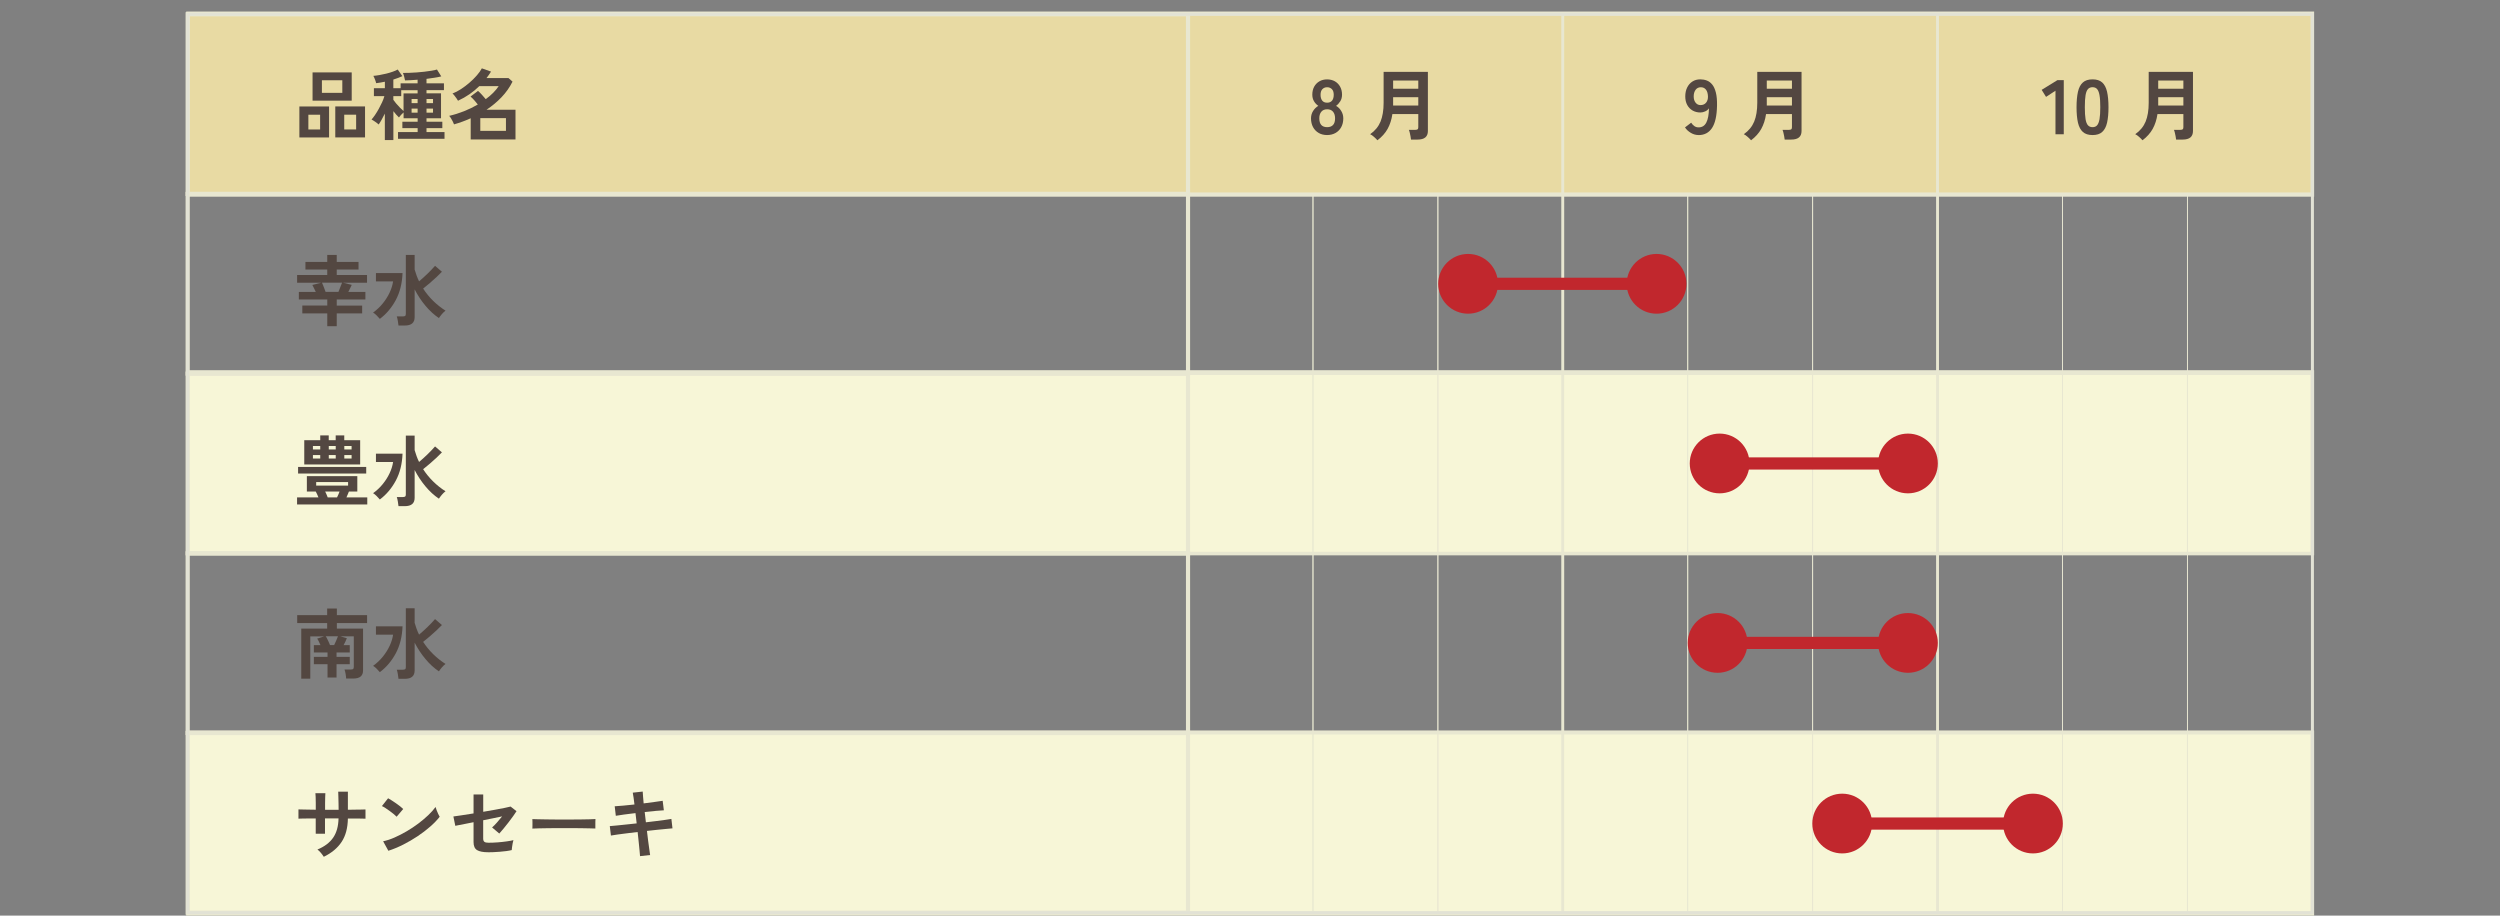
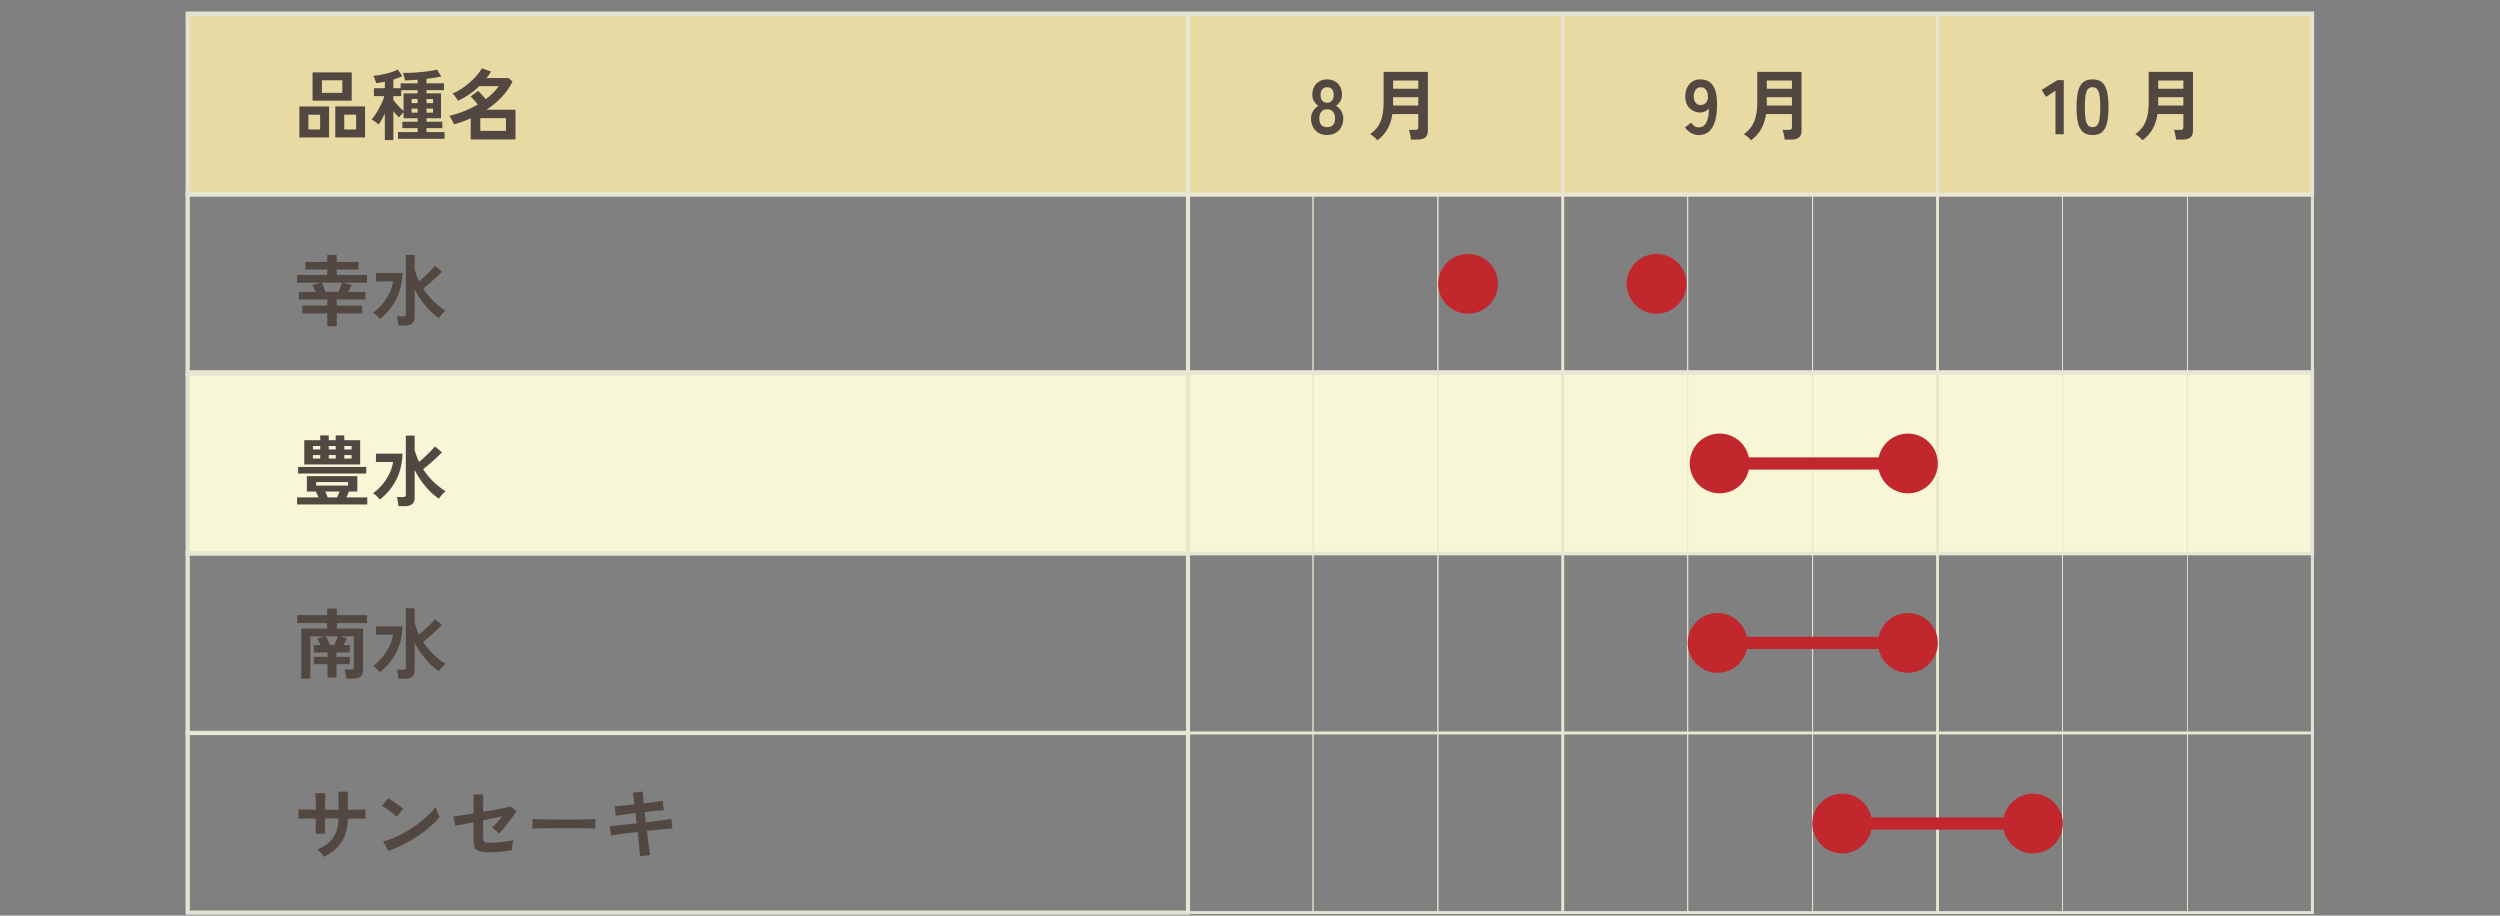
<svg xmlns="http://www.w3.org/2000/svg" id="_レイヤー_2" viewBox="0 0 614.93 225.22">
  <rect x="0" y="0" width="614.93" height="225.22" fill="#808080" stroke="none" />
  <defs>
    <style>.cls-1{fill:#f7f6d7;stroke-width:.88px;}.cls-1,.cls-2,.cls-3,.cls-4,.cls-5,.cls-6,.cls-7{stroke-miterlimit:10;}.cls-1,.cls-4,.cls-5,.cls-6,.cls-7{stroke:#e8e7d1;}.cls-2{stroke:#e2e2d5;stroke-width:.7px;}.cls-2,.cls-3,.cls-4,.cls-5,.cls-8,.cls-7{fill:none;}.cls-9{fill:#c1272d;}.cls-10{fill:#534741;}.cls-3{stroke:#c1272d;stroke-width:3px;}.cls-4{stroke-width:.63px;}.cls-5{stroke-width:1.02px;}.cls-6{fill:#e8daa3;stroke-width:.88px;}.cls-7{stroke-width:.21px;}</style>
  </defs>
  <g id="_レイヤー_1-2">
    <rect class="cls-1" x="46.24" y="91.5" width="522.53" height="44.66" />
    <rect class="cls-6" x="46.24" y="3.28" width="522.53" height="44.66" />
-     <rect class="cls-1" x="46.24" y="180.12" width="522.53" height="44.66" />
    <rect class="cls-7" x="292.23" y="47.71" width="30.73" height="44.19" />
    <rect class="cls-7" x="322.95" y="47.71" width="30.73" height="44.19" />
    <rect class="cls-7" x="353.68" y="47.71" width="30.73" height="44.19" />
    <rect class="cls-4" x="292.23" y="47.71" width="92.18" height="44.19" />
    <rect class="cls-7" x="384.41" y="47.71" width="30.73" height="44.19" />
    <rect class="cls-7" x="415.13" y="47.71" width="30.73" height="44.19" />
    <rect class="cls-7" x="445.86" y="47.71" width="30.73" height="44.19" />
    <rect class="cls-4" x="384.41" y="47.71" width="92.18" height="44.19" />
    <rect class="cls-7" x="476.59" y="47.71" width="30.73" height="44.19" />
    <rect class="cls-7" x="507.32" y="47.71" width="30.73" height="44.19" />
    <rect class="cls-7" x="538.04" y="47.71" width="30.73" height="44.19" />
    <rect class="cls-4" x="476.59" y="47.71" width="92.18" height="44.19" />
    <rect class="cls-4" x="292.23" y="3.51" width="92.18" height="44.19" />
    <rect class="cls-5" x="46.16" y="3.51" width="246.06" height="44.19" />
    <rect class="cls-5" x="46.16" y="47.71" width="246.06" height="44.19" />
    <rect class="cls-5" x="46.16" y="91.9" width="246.06" height="44.19" />
    <rect class="cls-5" x="46.16" y="136.1" width="246.06" height="44.19" />
    <rect class="cls-5" x="46.16" y="180.29" width="246.06" height="44.19" />
    <rect class="cls-4" x="384.41" y="3.51" width="92.18" height="44.19" />
    <rect class="cls-4" x="476.59" y="3.51" width="92.18" height="44.19" />
    <rect class="cls-7" x="292.23" y="91.9" width="30.73" height="44.19" />
    <rect class="cls-7" x="322.95" y="91.9" width="30.73" height="44.19" />
    <rect class="cls-7" x="353.68" y="91.9" width="30.73" height="44.19" />
    <rect class="cls-4" x="292.23" y="91.9" width="92.18" height="44.19" />
    <rect class="cls-7" x="384.41" y="91.9" width="30.73" height="44.19" />
    <rect class="cls-7" x="415.13" y="91.9" width="30.73" height="44.19" />
    <rect class="cls-7" x="445.86" y="91.9" width="30.73" height="44.19" />
    <rect class="cls-4" x="384.41" y="91.9" width="92.18" height="44.19" />
-     <rect class="cls-7" x="476.59" y="91.9" width="30.73" height="44.19" />
    <rect class="cls-7" x="507.32" y="91.9" width="30.73" height="44.19" />
    <rect class="cls-7" x="538.04" y="91.9" width="30.73" height="44.19" />
    <rect class="cls-4" x="476.59" y="91.9" width="92.18" height="44.19" />
    <rect class="cls-7" x="292.23" y="136.1" width="30.73" height="44.19" />
    <rect class="cls-7" x="322.95" y="136.1" width="30.73" height="44.19" />
    <rect class="cls-7" x="353.68" y="136.1" width="30.73" height="44.19" />
    <rect class="cls-4" x="292.23" y="136.1" width="92.18" height="44.19" />
    <rect class="cls-7" x="384.41" y="136.1" width="30.73" height="44.19" />
    <rect class="cls-7" x="415.13" y="136.1" width="30.73" height="44.19" />
    <rect class="cls-7" x="445.86" y="136.1" width="30.73" height="44.19" />
    <rect class="cls-4" x="384.41" y="136.1" width="92.18" height="44.19" />
    <rect class="cls-7" x="476.59" y="136.1" width="30.73" height="44.19" />
    <rect class="cls-7" x="507.32" y="136.1" width="30.73" height="44.19" />
-     <rect class="cls-7" x="538.04" y="136.1" width="30.73" height="44.19" />
    <rect class="cls-4" x="476.59" y="136.1" width="92.18" height="44.19" />
    <rect class="cls-7" x="292.23" y="180.29" width="30.73" height="44.19" />
    <rect class="cls-7" x="322.95" y="180.29" width="30.73" height="44.19" />
    <rect class="cls-7" x="353.68" y="180.29" width="30.73" height="44.19" />
    <rect class="cls-4" x="292.23" y="180.29" width="92.18" height="44.19" />
    <rect class="cls-7" x="384.41" y="180.29" width="30.73" height="44.19" />
    <rect class="cls-7" x="415.13" y="180.29" width="30.73" height="44.19" />
    <rect class="cls-7" x="445.86" y="180.29" width="30.73" height="44.19" />
    <rect class="cls-4" x="384.41" y="180.29" width="92.18" height="44.19" />
    <rect class="cls-7" x="476.59" y="180.29" width="30.73" height="44.19" />
    <rect class="cls-7" x="507.32" y="180.29" width="30.73" height="44.19" />
    <rect class="cls-7" x="538.04" y="180.29" width="30.73" height="44.19" />
    <rect class="cls-4" x="476.59" y="180.29" width="92.18" height="44.19" />
    <rect class="cls-2" x="46.16" y="3.51" width="522.61" height="220.97" />
    <g>
      <path class="cls-10" d="M80.5,80.23v-3.15h-6.14v-1.92h6.14v-1.5h-6.99v-1.86h4.16c-.14-.29-.28-.59-.43-.9-.15-.31-.28-.58-.41-.81l2.18-.55h-5.93v-1.9h7.41v-1.35h-5.36v-1.86h5.36v-1.73h2.34v1.73h5.36v1.86h-5.36v1.35h7.45v1.9h-5.89l2.13,.53c-.11,.24-.25,.52-.4,.83-.15,.31-.3,.61-.44,.9h4.2v1.86h-7.05v1.5h6.25v1.92h-6.25v3.15h-2.34Zm-.42-8.44h3.17c.14-.34,.29-.73,.46-1.17,.17-.44,.31-.8,.43-1.09h-4.94c.13,.28,.27,.64,.44,1.07,.16,.44,.31,.83,.44,1.19Z" />
      <path class="cls-10" d="M93.42,78.42c-.25-.29-.52-.57-.79-.85s-.56-.5-.86-.69c.9-.65,1.69-1.39,2.38-2.24,.69-.85,1.25-1.74,1.69-2.68,.44-.94,.72-1.86,.85-2.75h-4.22v-2.05h6.54c-.09,2.52-.64,4.73-1.65,6.62s-2.32,3.44-3.93,4.65Zm4.6,1.67c-.04-.32-.09-.7-.16-1.15-.07-.45-.16-.82-.26-1.11h1.46c.27,0,.46-.04,.58-.12,.12-.08,.18-.25,.18-.5v-14.5h2.17v3.59c.14,.49,.3,.98,.48,1.47,.18,.49,.38,.97,.61,1.43,.67-.56,1.36-1.18,2.07-1.87,.71-.69,1.33-1.34,1.86-1.95l1.69,1.46c-.39,.41-.84,.85-1.35,1.33-.51,.48-1.04,.96-1.61,1.44-.56,.48-1.12,.94-1.66,1.37,.71,1.09,1.53,2.1,2.47,3.02s1.95,1.73,3.04,2.41c-.29,.2-.59,.49-.9,.85-.31,.37-.55,.69-.73,.97-1.18-.79-2.28-1.79-3.31-3.03-1.03-1.23-1.91-2.57-2.66-4.02v6.84c0,1.37-.81,2.05-2.43,2.05h-1.54Z" />
    </g>
    <g>
      <path class="cls-10" d="M73.64,33.81v-7.62h7.3v7.62h-7.3Zm2.21-1.96h2.89v-3.63h-2.89v3.63Zm1.03-7.09v-6.95h9.63v6.95h-9.63Zm2.3-1.92h5.02v-3.1h-5.02v3.1Zm3.29,10.96v-7.62h7.32v7.62h-7.32Zm2.2-1.96h2.93v-3.63h-2.93v3.63Z" />
      <path class="cls-10" d="M94.66,34.44v-6.5c-.27,.54-.53,1.05-.8,1.53s-.51,.86-.72,1.15c-.14-.14-.32-.29-.54-.45s-.44-.31-.67-.46-.4-.25-.54-.31c.27-.3,.55-.68,.87-1.14,.31-.46,.61-.95,.91-1.49,.3-.54,.57-1.08,.82-1.62,.25-.54,.43-1.04,.56-1.51h-2.58v-1.94h2.7v-1.6c-.38,.08-.75,.15-1.11,.21-.36,.06-.71,.11-1.04,.15-.05-.25-.15-.56-.29-.93-.14-.37-.27-.66-.4-.87,.46-.04,.96-.1,1.51-.2,.55-.09,1.11-.21,1.67-.35s1.09-.29,1.58-.47c.49-.17,.9-.35,1.24-.54l1.14,1.63c-.65,.3-1.39,.58-2.22,.84v2.13h1.79v-1.2h4.18v-.89c-.57,.05-1.12,.09-1.65,.11-.53,.03-1.01,.04-1.44,.06-.05-.29-.13-.62-.23-.99-.1-.37-.2-.65-.3-.85,.42,.01,.92,0,1.5-.02,.58-.02,1.2-.06,1.85-.1,.65-.04,1.3-.1,1.94-.18,.64-.08,1.23-.16,1.77-.25s.98-.18,1.32-.29l1.06,1.69c-.48,.13-1.04,.24-1.67,.33-.63,.09-1.29,.19-1.96,.28v1.1h4.29v1.67h-4.29v.78h3.57v6.14h-3.57v.85h3.89v1.58h-3.89v.97h4.43v1.65h-11.44v-1.65h4.83v-.97h-3.76v-1.58h3.76v-.85h-3.46v-1.44c-.19,.17-.4,.37-.63,.62-.23,.25-.4,.45-.51,.62-.2-.18-.42-.41-.66-.68-.24-.28-.47-.57-.71-.87v7.11h-2.09Zm4.6-7.14v-4.33h3.46v-.78h-4.03v1.46h-1.94v.91c.17,.24,.39,.54,.68,.88,.29,.35,.6,.69,.93,1.02,.33,.33,.63,.61,.89,.84Zm1.98-1.94h1.48v-1.01h-1.48v1.01Zm0,2.36h1.48v-1.01h-1.48v1.01Zm3.67-2.36h1.6v-1.01h-1.6v1.01Zm0,2.36h1.6v-1.01h-1.6v1.01Z" />
      <path class="cls-10" d="M115.78,34.28v-5.19c-.67,.3-1.35,.58-2.03,.83s-1.37,.47-2.07,.67c-.08-.2-.18-.44-.31-.7-.13-.27-.28-.53-.43-.78-.15-.25-.3-.46-.46-.61,1.23-.28,2.44-.66,3.65-1.14,1.2-.48,2.34-1.03,3.4-1.65-.24-.32-.53-.66-.86-1.04-.33-.37-.64-.68-.93-.92l1.84-1.39c.28,.24,.6,.55,.95,.94,.35,.39,.67,.75,.95,1.09,1.38-1.01,2.44-2.08,3.19-3.21h-4.77c-.75,.73-1.55,1.4-2.42,2-.87,.6-1.81,1.13-2.82,1.6-.08-.14-.19-.32-.35-.55-.16-.23-.33-.46-.51-.69s-.35-.42-.5-.54c.65-.24,1.34-.6,2.07-1.07s1.44-1.01,2.13-1.61,1.29-1.2,1.82-1.81,.93-1.18,1.2-1.7l2.26,.8c-.18,.28-.36,.55-.54,.82-.18,.27-.38,.53-.58,.78h5.42l.99,.87c-.71,1.42-1.62,2.7-2.72,3.85-1.1,1.15-2.33,2.17-3.69,3.07h7.14v7.3h-11.02Zm2.36-2.09h6.31v-3.13h-6.31v3.13Z" />
    </g>
    <g>
      <path class="cls-10" d="M73.07,124.08v-1.73h5.26c-.1-.25-.21-.51-.32-.76-.11-.25-.23-.48-.34-.68h-2.19v-3.8h12.41v3.8h-2.07c-.09,.23-.18,.47-.29,.71s-.21,.49-.32,.73h5.13v1.73h-17.27Zm.25-7.6v-1.63h16.76v1.63h-16.76Zm1.52-2.24v-5.97h3.93v-1.18h2.09v1.18h1.71v-1.18h2.11v1.18h3.91v5.97h-13.76Zm2.13-3.69h1.8v-.84h-1.8v.84Zm0,2.24h1.8v-.85h-1.8v.85Zm.8,6.65h7.85v-.87h-7.85v.87Zm2.85,2.91h2.28c.11-.23,.22-.47,.33-.71s.21-.49,.29-.73h-3.53c.11,.24,.22,.48,.33,.72,.11,.24,.21,.48,.29,.72Zm.25-11.8h1.71v-.84h-1.71v.84Zm0,2.24h1.71v-.85h-1.71v.85Zm3.82-2.24h1.79v-.84h-1.79v.84Zm0,2.24h1.79v-.85h-1.79v.85Z" />
-       <path class="cls-10" d="M93.42,122.85c-.25-.29-.52-.57-.79-.85s-.56-.5-.86-.69c.9-.65,1.69-1.39,2.38-2.24,.69-.85,1.25-1.74,1.69-2.68,.44-.94,.72-1.86,.85-2.75h-4.22v-2.05h6.54c-.09,2.52-.64,4.73-1.65,6.62s-2.32,3.44-3.93,4.65Zm4.6,1.67c-.04-.32-.09-.7-.16-1.15-.07-.45-.16-.82-.26-1.11h1.46c.27,0,.46-.04,.58-.12,.12-.08,.18-.25,.18-.5v-14.5h2.17v3.59c.14,.49,.3,.98,.48,1.47,.18,.49,.38,.97,.61,1.43,.67-.56,1.36-1.18,2.07-1.87,.71-.69,1.33-1.34,1.86-1.95l1.69,1.46c-.39,.41-.84,.85-1.35,1.33-.51,.48-1.04,.96-1.61,1.44-.56,.48-1.12,.94-1.66,1.37,.71,1.09,1.53,2.1,2.47,3.02s1.95,1.73,3.04,2.41c-.29,.2-.59,.49-.9,.85-.31,.37-.55,.69-.73,.97-1.18-.79-2.28-1.79-3.31-3.03-1.03-1.23-1.91-2.57-2.66-4.02v6.84c0,1.37-.81,2.05-2.43,2.05h-1.54Z" />
+       <path class="cls-10" d="M93.42,122.85c-.25-.29-.52-.57-.79-.85s-.56-.5-.86-.69c.9-.65,1.69-1.39,2.38-2.24,.69-.85,1.25-1.74,1.69-2.68,.44-.94,.72-1.86,.85-2.75h-4.22v-2.05h6.54c-.09,2.52-.64,4.73-1.65,6.62s-2.32,3.44-3.93,4.65Zm4.6,1.67c-.04-.32-.09-.7-.16-1.15-.07-.45-.16-.82-.26-1.11h1.46c.27,0,.46-.04,.58-.12,.12-.08,.18-.25,.18-.5v-14.5h2.17v3.59c.14,.49,.3,.98,.48,1.47,.18,.49,.38,.97,.61,1.43,.67-.56,1.36-1.18,2.07-1.87,.71-.69,1.33-1.34,1.86-1.95l1.69,1.46c-.39,.41-.84,.85-1.35,1.33-.51,.48-1.04,.96-1.61,1.44-.56,.48-1.12,.94-1.66,1.37,.71,1.09,1.53,2.1,2.47,3.02s1.95,1.73,3.04,2.41c-.29,.2-.59,.49-.9,.85-.31,.37-.55,.69-.73,.97-1.18-.79-2.28-1.79-3.31-3.03-1.03-1.23-1.91-2.57-2.66-4.02v6.84c0,1.37-.81,2.05-2.43,2.05h-1.54" />
    </g>
    <g>
      <path class="cls-10" d="M74.1,166.91v-12.29h6.37v-1.37h-7.37v-1.94h7.37v-1.63h2.39v1.63h7.43v1.94h-7.43v1.37h6.44v10.3c0,1.32-.8,1.98-2.39,1.98h-1.77c-.01-.32-.06-.7-.13-1.14-.08-.44-.17-.8-.27-1.08h1.56c.27,0,.45-.04,.56-.13s.16-.26,.16-.51v-7.52h-3.29l1.58,.46c-.1,.27-.22,.55-.36,.85s-.29,.59-.44,.86h1.52v1.8h-3.25v1.08h3.25v1.81h-3.25v3.27h-2.22v-3.27h-3.36v-1.81h3.36v-1.08h-3.36v-1.8h1.63c-.13-.3-.26-.61-.41-.91-.15-.3-.28-.54-.41-.7l1.73-.55h-3.42v10.41h-2.22Zm7.07-8.25h1.03c.16-.32,.33-.67,.48-1.05,.16-.39,.31-.76,.45-1.11h-3.02c.11,.15,.24,.36,.37,.63,.13,.27,.26,.54,.39,.82,.13,.28,.23,.52,.3,.72Z" />
      <path class="cls-10" d="M93.42,165.32c-.25-.29-.52-.57-.79-.85s-.56-.5-.86-.69c.9-.65,1.69-1.39,2.38-2.24,.69-.85,1.25-1.74,1.69-2.68,.44-.94,.72-1.86,.85-2.75h-4.22v-2.05h6.54c-.09,2.52-.64,4.73-1.65,6.62s-2.32,3.44-3.93,4.65Zm4.6,1.67c-.04-.32-.09-.7-.16-1.15-.07-.45-.16-.82-.26-1.11h1.46c.27,0,.46-.04,.58-.12,.12-.08,.18-.25,.18-.5v-14.5h2.17v3.59c.14,.49,.3,.98,.48,1.47,.18,.49,.38,.97,.61,1.43,.67-.56,1.36-1.18,2.07-1.87,.71-.69,1.33-1.34,1.86-1.95l1.69,1.46c-.39,.41-.84,.85-1.35,1.33-.51,.48-1.04,.96-1.61,1.44-.56,.48-1.12,.94-1.66,1.37,.71,1.09,1.53,2.1,2.47,3.02s1.95,1.73,3.04,2.41c-.29,.2-.59,.49-.9,.85-.31,.37-.55,.69-.73,.97-1.18-.79-2.28-1.79-3.31-3.03-1.03-1.23-1.91-2.57-2.66-4.02v6.84c0,1.37-.81,2.05-2.43,2.05h-1.54Z" />
    </g>
    <g>
      <path class="cls-10" d="M79.63,210.73c-.17-.27-.39-.58-.68-.93-.29-.35-.58-.63-.87-.84,1.74-.72,3.02-1.69,3.87-2.92,.84-1.22,1.28-2.8,1.32-4.74h-3.33v3.78h-2.28v-3.76c-.62,0-1.22,0-1.79,0-.58,0-1.08,.01-1.52,.02-.44,0-.75,.02-.94,.03v-2.28c.14,0,.42,0,.85,.02,.42,.01,.94,.02,1.54,.03,.6,0,1.22,.02,1.87,.03,0-.58,0-1.15,0-1.69,0-.54-.02-1.03-.03-1.45-.01-.42-.03-.73-.06-.92h2.45c-.01,.19-.03,.5-.04,.93-.01,.43-.02,.92-.03,1.47,0,.55,0,1.11,0,1.68h3.33c0-.44,0-.95-.02-1.52-.01-.57-.03-1.12-.04-1.66s-.03-.97-.04-1.28h2.38v4.45c.62-.01,1.22-.02,1.79-.03,.58,0,1.09-.01,1.54-.02,.45,0,.78-.02,1-.03v2.28c-.2-.01-.53-.02-.98-.03-.45,0-.97-.01-1.55-.02-.58,0-1.18,0-1.8,0-.04,2.33-.55,4.25-1.54,5.75s-2.45,2.72-4.37,3.66Z" />
      <path class="cls-10" d="M97.56,200.89c-.17-.18-.4-.39-.69-.63-.3-.24-.63-.49-.99-.76-.36-.27-.71-.51-1.05-.73s-.64-.39-.89-.5l1.52-1.92c.25,.14,.55,.32,.89,.53,.34,.22,.69,.45,1.05,.7,.36,.25,.7,.5,1.02,.75,.32,.25,.57,.47,.76,.66l-1.62,1.9Zm-2.03,8.38l-1.29-2.34c.9-.19,1.85-.5,2.84-.94,.99-.44,1.99-.95,2.99-1.54,1-.59,1.95-1.22,2.85-1.9s1.71-1.37,2.44-2.06c.73-.7,1.32-1.36,1.78-2,.05,.21,.14,.48,.26,.8,.12,.32,.25,.62,.39,.92,.14,.3,.26,.53,.36,.69-.62,.8-1.4,1.61-2.33,2.42-.93,.82-1.96,1.6-3.09,2.36-1.13,.75-2.31,1.44-3.53,2.06-1.23,.62-2.45,1.13-3.67,1.52Z" />
      <path class="cls-10" d="M120.08,209.63c-1.25,0-2.17-.18-2.74-.53-.57-.35-.86-1.01-.86-1.96v-4.9c-.76,.15-1.46,.29-2.1,.42-.64,.13-1.17,.23-1.6,.31-.42,.08-.69,.14-.79,.16l-.47-2.3c.46-.05,1.13-.15,2.02-.29s1.87-.29,2.94-.46v-4.67h2.38v4.27c1.01-.18,1.99-.35,2.92-.51,.93-.16,1.74-.32,2.41-.46,.68-.14,1.14-.25,1.4-.32l1.46,1.14c-.2,.33-.48,.73-.83,1.22s-.73,.99-1.14,1.53c-.41,.54-.82,1.05-1.22,1.53-.4,.48-.75,.89-1.05,1.22l-1.77-1.5c.33-.28,.72-.67,1.17-1.18,.45-.51,.88-1.02,1.3-1.54-.59,.13-1.3,.27-2.12,.44-.82,.17-1.66,.34-2.54,.51v4.52c0,.38,.1,.64,.3,.79s.54,.22,1.01,.22c.72,0,1.48-.03,2.26-.09s1.52-.14,2.21-.24c.69-.09,1.24-.2,1.66-.31-.06,.19-.13,.45-.19,.77-.06,.32-.11,.64-.15,.95-.04,.31-.06,.55-.08,.73-.35,.09-.79,.17-1.3,.24-.51,.07-1.05,.13-1.62,.17-.56,.04-1.1,.08-1.61,.1-.51,.02-.94,.03-1.29,.03Z" />
      <path class="cls-10" d="M130.95,203.82c.01-.18,.02-.42,.02-.72v-.91c0-.3,0-.54-.02-.72,.24,.01,.67,.03,1.28,.04s1.35,.03,2.2,.04,1.77,.02,2.75,.03c.97,0,1.95,0,2.93,0s1.9,0,2.76-.02c.87-.01,1.62-.03,2.25-.04s1.08-.03,1.35-.06c-.01,.17-.02,.4-.03,.7,0,.3,0,.61,0,.92,0,.31,0,.55,0,.71-.32-.01-.78-.03-1.4-.04s-1.33-.03-2.15-.04c-.82-.01-1.69-.02-2.6-.02h-2.78c-.94,0-1.83,0-2.68,.02-.85,.01-1.61,.03-2.29,.04s-1.21,.03-1.61,.06Z" />
      <path class="cls-10" d="M157.43,210.58c-.01-.25-.05-.68-.11-1.28-.06-.6-.13-1.31-.21-2.12-.08-.81-.17-1.65-.27-2.53-.87,.1-1.73,.21-2.58,.31-.85,.11-1.62,.21-2.31,.3-.69,.09-1.25,.18-1.68,.26l-.28-2.32c.42-.04,.97-.09,1.66-.15,.69-.06,1.46-.14,2.33-.24s1.74-.19,2.62-.28l-.29-2.53c-.98,.11-1.91,.23-2.79,.35-.89,.12-1.57,.23-2.05,.31l-.27-2.34c.51-.03,1.2-.08,2.09-.16,.89-.08,1.81-.17,2.77-.28-.08-.63-.15-1.2-.22-1.7-.07-.5-.14-.9-.2-1.21l2.45-.27c.01,.29,.04,.69,.08,1.19,.04,.5,.09,1.07,.15,1.72,.97-.13,1.88-.25,2.73-.36,.84-.11,1.49-.21,1.95-.28l.29,2.34c-.42,.01-1.06,.06-1.93,.14-.87,.08-1.8,.17-2.78,.28l.29,2.53c.86-.1,1.7-.2,2.51-.3s1.55-.2,2.2-.29c.66-.1,1.18-.17,1.56-.24l.27,2.32c-.32,.03-.8,.07-1.46,.13-.66,.06-1.41,.14-2.25,.22s-1.7,.17-2.57,.28c.1,.85,.2,1.67,.3,2.47,.1,.8,.2,1.5,.29,2.11s.15,1.06,.19,1.35l-2.45,.27Z" />
    </g>
    <g>
      <path class="cls-10" d="M326.44,33.22c-.79,0-1.48-.17-2.07-.51-.59-.34-1.06-.82-1.4-1.44-.33-.62-.5-1.34-.5-2.15,0-.67,.17-1.28,.52-1.83,.35-.55,.78-.97,1.28-1.25-.43-.29-.79-.67-1.06-1.13-.28-.46-.42-1-.42-1.62,0-.75,.15-1.4,.46-1.97,.31-.56,.74-1,1.29-1.32,.55-.32,1.18-.47,1.89-.47s1.36,.16,1.91,.47c.55,.32,.98,.76,1.29,1.32,.31,.56,.47,1.22,.47,1.97,0,.62-.14,1.16-.43,1.62-.29,.46-.63,.84-1.04,1.13,.51,.28,.93,.69,1.27,1.25,.34,.55,.51,1.16,.51,1.83,0,.82-.17,1.54-.51,2.16-.34,.62-.81,1.09-1.41,1.43-.6,.34-1.29,.51-2.07,.51Zm0-1.94c.63,0,1.12-.18,1.45-.54,.34-.36,.5-.91,.5-1.64,0-.68-.17-1.23-.5-1.62-.33-.4-.82-.6-1.45-.6s-1.1,.2-1.43,.6c-.34,.4-.5,.94-.5,1.62,0,1.46,.65,2.18,1.94,2.18Zm0-6.02c.53,0,.93-.17,1.21-.51,.27-.34,.41-.82,.41-1.44s-.15-1.08-.46-1.39c-.3-.3-.69-.46-1.16-.46s-.85,.15-1.16,.46c-.3,.3-.46,.77-.46,1.39s.14,1.1,.41,1.44c.27,.34,.67,.51,1.21,.51Z" />
      <path class="cls-10" d="M338.81,34.51c-.2-.24-.48-.52-.83-.83-.35-.31-.67-.54-.96-.67,1.2-.84,2.05-1.88,2.56-3.12,.5-1.24,.75-2.77,.75-4.58v-7.64h10.89v14.55c0,1.41-.84,2.11-2.53,2.11h-1.62c-.03-.23-.07-.49-.12-.8-.06-.3-.12-.6-.19-.89s-.14-.53-.22-.7h1.54c.28,0,.48-.04,.6-.13s.18-.27,.18-.53v-3.23h-6.37c-.2,1.39-.6,2.61-1.18,3.66-.58,1.04-1.42,1.98-2.51,2.8Zm3.86-12.69h6.19v-2.01h-6.19v2.01Zm0,4.14h6.19v-2.05h-6.19v2.05Z" />
    </g>
    <g>
      <path class="cls-10" d="M417.8,33.22c-.66,0-1.29-.18-1.89-.53s-1.09-.8-1.45-1.35l1.52-1.16c.23,.35,.49,.64,.79,.84,.3,.21,.64,.31,1.04,.31,.86,0,1.49-.4,1.9-1.19,.41-.79,.62-1.96,.65-3.5-.21,.32-.52,.57-.91,.75s-.79,.28-1.2,.28c-.71,0-1.35-.16-1.91-.48-.56-.32-1.01-.78-1.33-1.37-.32-.59-.48-1.29-.48-2.1s.15-1.55,.46-2.18,.73-1.12,1.29-1.48c.56-.36,1.2-.54,1.94-.54,.56,0,1.09,.09,1.59,.28,.5,.18,.94,.51,1.33,.97,.39,.46,.69,1.12,.91,1.97s.32,1.94,.29,3.27c-.05,2.5-.46,4.32-1.23,5.48-.77,1.16-1.87,1.74-3.3,1.74Zm.46-7.37c.6,0,1.06-.2,1.39-.6,.33-.4,.48-.92,.46-1.55-.03-.72-.19-1.28-.5-1.66-.31-.39-.73-.58-1.26-.58s-.97,.21-1.28,.63c-.31,.42-.47,.96-.47,1.63,0,.63,.16,1.15,.47,1.54,.31,.39,.71,.59,1.21,.59Z" />
      <path class="cls-10" d="M430.72,34.51c-.2-.24-.48-.52-.83-.83-.35-.31-.67-.54-.96-.67,1.2-.84,2.05-1.88,2.56-3.12,.5-1.24,.75-2.77,.75-4.58v-7.64h10.89v14.55c0,1.41-.84,2.11-2.53,2.11h-1.62c-.03-.23-.07-.49-.12-.8-.06-.3-.12-.6-.19-.89s-.14-.53-.22-.7h1.54c.28,0,.48-.04,.6-.13s.18-.27,.18-.53v-3.23h-6.37c-.2,1.39-.6,2.61-1.18,3.66-.58,1.04-1.42,1.98-2.51,2.8Zm3.86-12.69h6.19v-2.01h-6.19v2.01Zm0,4.14h6.19v-2.05h-6.19v2.05Z" />
    </g>
    <g>
      <path class="cls-10" d="M505.59,33.03v-10.72l-2.32,1.52-1.08-1.73,3.88-2.39h1.56v13.32h-2.03Z" />
      <path class="cls-10" d="M514.71,33.22c-1.01,0-1.81-.25-2.38-.76-.57-.51-.97-1.27-1.21-2.28-.23-1.01-.35-2.28-.35-3.8s.12-2.79,.35-3.81c.23-1.02,.64-1.78,1.21-2.29,.57-.51,1.36-.76,2.38-.76s1.8,.25,2.37,.76,.96,1.27,1.2,2.29c.23,1.02,.35,2.29,.35,3.81s-.12,2.79-.35,3.8c-.23,1.01-.63,1.77-1.2,2.28-.56,.51-1.35,.76-2.37,.76Zm0-1.94c.47,0,.84-.15,1.11-.45s.47-.8,.6-1.51c.13-.71,.19-1.69,.19-2.95s-.06-2.25-.19-2.96c-.13-.71-.33-1.21-.6-1.51-.27-.3-.64-.45-1.11-.45s-.84,.15-1.12,.45c-.28,.3-.48,.8-.6,1.51-.12,.71-.18,1.7-.18,2.96s.06,2.24,.18,2.95c.12,.71,.32,1.21,.6,1.51,.28,.3,.65,.45,1.12,.45Z" />
      <path class="cls-10" d="M527,34.51c-.2-.24-.48-.52-.83-.83-.35-.31-.67-.54-.96-.67,1.2-.84,2.05-1.88,2.56-3.12,.5-1.24,.75-2.77,.75-4.58v-7.64h10.89v14.55c0,1.41-.84,2.11-2.53,2.11h-1.62c-.03-.23-.07-.49-.12-.8-.06-.3-.12-.6-.19-.89s-.14-.53-.22-.7h1.54c.28,0,.48-.04,.6-.13s.18-.27,.18-.53v-3.23h-6.37c-.2,1.39-.6,2.61-1.18,3.66-.58,1.04-1.42,1.98-2.51,2.8Zm3.86-12.69h6.19v-2.01h-6.19v2.01Zm0,4.14h6.19v-2.05h-6.19v2.05Z" />
    </g>
    <circle class="cls-9" cx="361.11" cy="69.81" r="7.35" />
    <circle class="cls-9" cx="407.47" cy="69.81" r="7.35" />
-     <line class="cls-3" x1="361.11" y1="69.81" x2="407.34" y2="69.81" />
    <circle class="cls-9" cx="422.98" cy="114" r="7.35" />
    <circle class="cls-9" cx="469.3" cy="114" r="7.35" />
    <line class="cls-3" x1="422.98" y1="114" x2="469.3" y2="114" />
    <g>
      <circle class="cls-9" cx="453.13" cy="202.57" r="7.35" />
      <circle class="cls-9" cx="500.05" cy="202.57" r="7.35" />
      <line class="cls-3" x1="453.13" y1="202.57" x2="500.05" y2="202.57" />
    </g>
    <circle class="cls-9" cx="422.48" cy="158.14" r="7.35" />
    <circle class="cls-9" cx="469.3" cy="158.14" r="7.35" />
    <line class="cls-3" x1="422.48" y1="158.14" x2="469.3" y2="158.14" />
    <rect class="cls-8" width="614.93" height="224.2" />
  </g>
</svg>